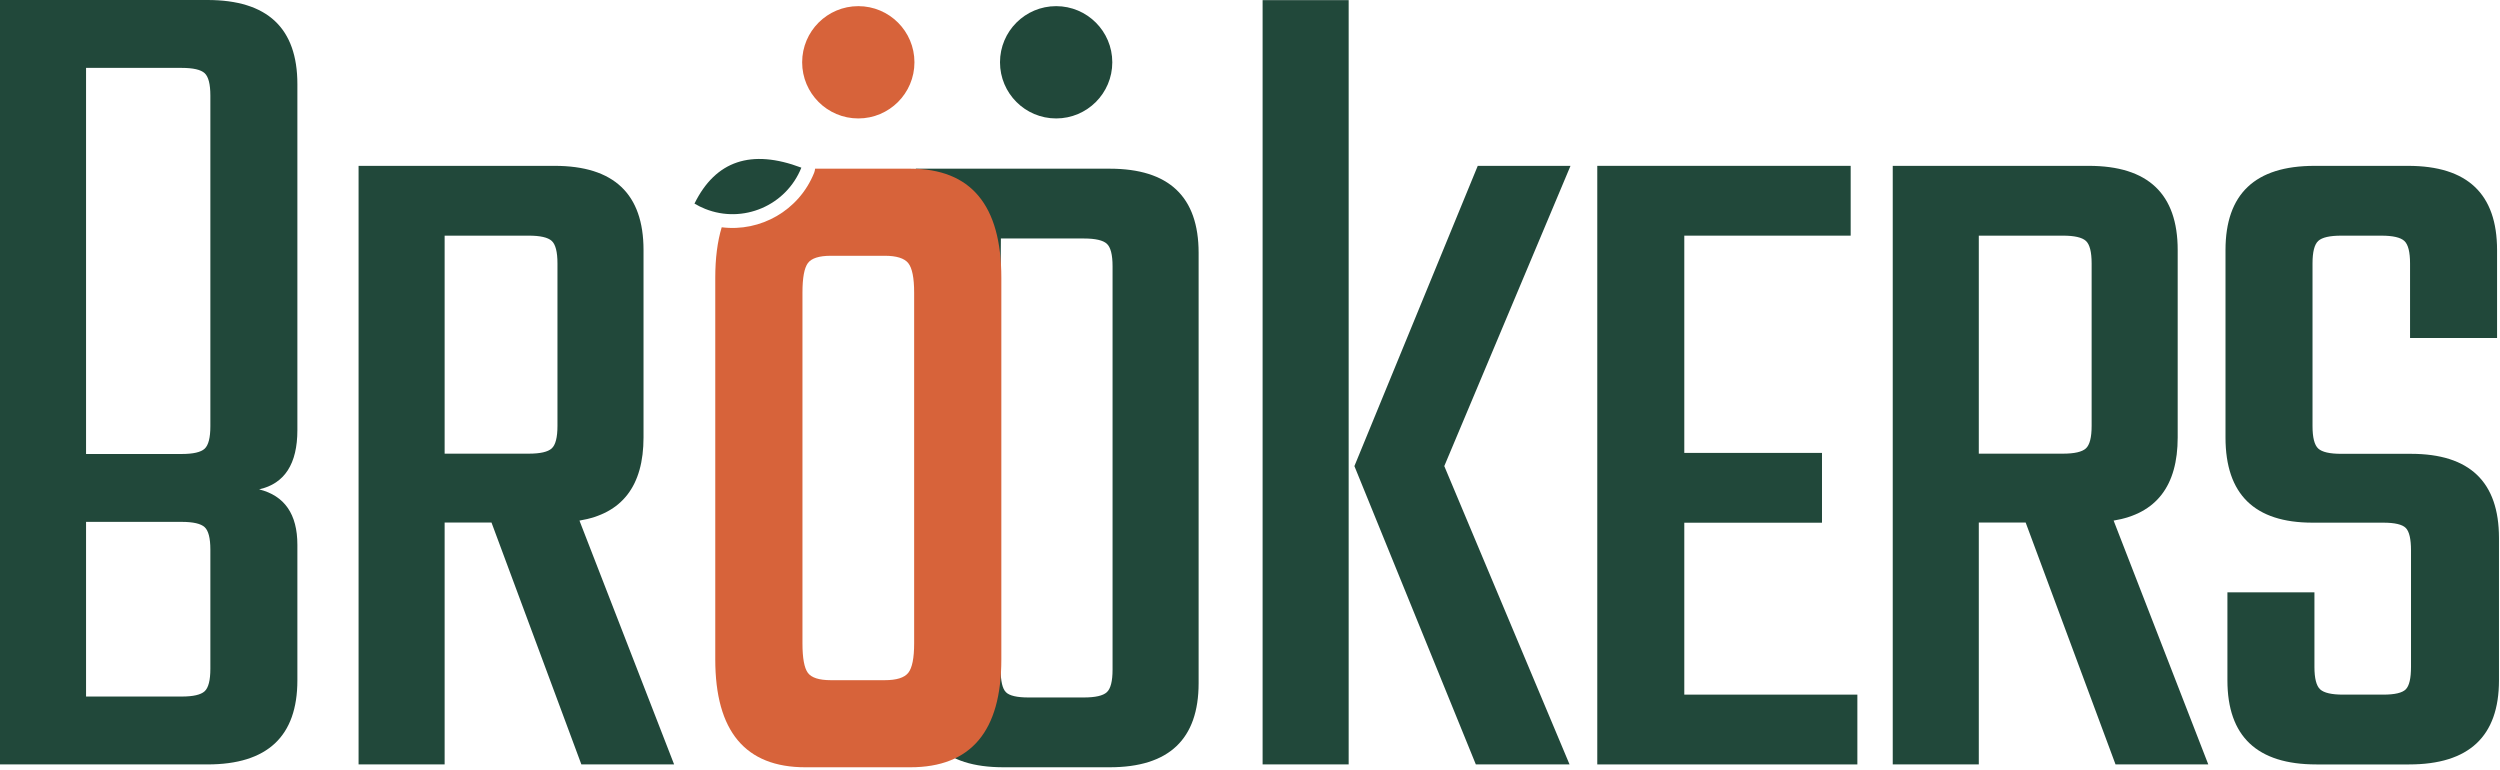
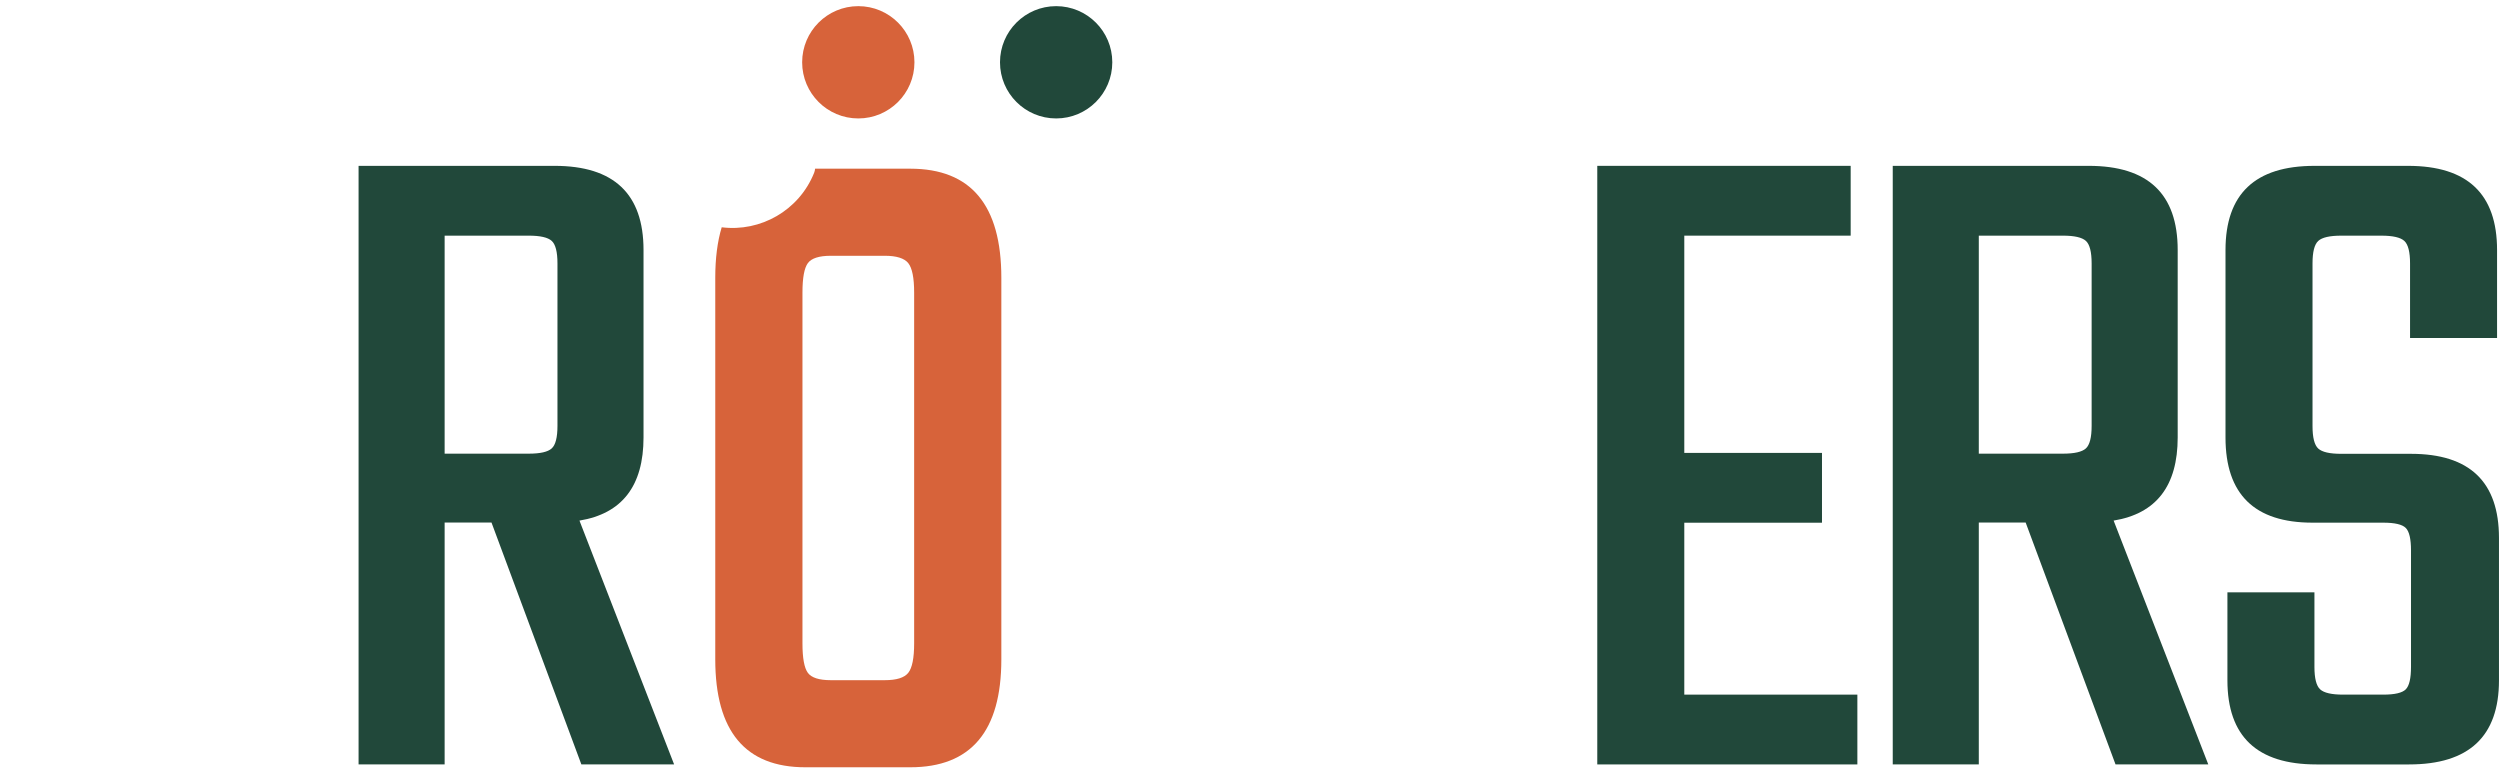
<svg xmlns="http://www.w3.org/2000/svg" width="100%" height="100%" viewBox="0 0 851 262" version="1.1" xml:space="preserve" style="fill-rule:evenodd;clip-rule:evenodd;stroke-linejoin:round;stroke-miterlimit:2;">
  <g>
    <g>
-       <path d="M71.608,145.097l0,-112.548c0,-3.906 -0.651,-6.455 -1.953,-7.649c-1.302,-1.193 -3.906,-1.79 -7.812,-1.79l-32.549,-0l0,131.426l32.549,0c3.906,0 6.51,-0.597 7.812,-1.79c1.302,-1.193 1.953,-3.743 1.953,-7.649Zm0,82.566l0,-40.578c0,-3.906 -0.651,-6.455 -1.953,-7.649c-1.302,-1.193 -3.906,-1.79 -7.812,-1.79l-32.549,0l0,59.456l32.549,0c3.906,0 6.51,-0.596 7.812,-1.79c1.302,-1.193 1.953,-3.743 1.953,-7.649Zm-71.608,-227.663l70.632,-0c20.397,-0 30.596,9.548 30.596,28.643l-0,117.756c-0,11.501 -4.34,18.227 -13.02,20.18c8.68,2.17 13.02,8.463 13.02,18.879l-0,46.111c-0,19.095 -10.199,28.643 -30.596,28.643l-70.632,0l-0,-260.212Z" style="fill:#21483a;fill-rule:nonzero;" />
      <path d="M151.353,177.863l0,82.349l-29.294,0l0,-203.757l66.726,-0c20.18,-0 30.271,9.547 30.271,28.643l-0,63.796c-0,16.492 -7.27,25.931 -21.808,28.318l32.223,83l-31.572,0l-30.596,-82.349l-15.95,-0Zm0,-97.648l0,74.213l28.644,-0c3.906,-0 6.51,-0.597 7.812,-1.791c1.301,-1.193 1.952,-3.743 1.952,-7.649l0,-55.333c0,-3.906 -0.651,-6.456 -1.952,-7.649c-1.302,-1.194 -3.906,-1.791 -7.812,-1.791l-28.644,0Z" style="fill:#21483a;fill-rule:nonzero;" />
-       <path d="M534.599,56.455l-42.965,102.204l42.64,101.553l-31.898,0l-41.338,-101.553l41.989,-102.204l31.572,-0Zm-104.808,203.757l0,-260.167l29.294,0l0,260.167l-29.294,0Z" style="fill:#21483a;fill-rule:nonzero;" />
      <path d="M573.333,236.451l58.914,0l-0,23.761l-88.534,0l0,-203.757l86.255,-0l0,23.76l-56.635,0l-0,73.954l46.871,0l-0,23.761l-46.871,-0l-0,58.521Z" style="fill:#21483a;fill-rule:nonzero;" />
      <path d="M673.584,177.863l0,82.349l-29.294,0l-0,-203.757l66.726,-0c20.18,-0 30.27,9.547 30.27,28.643l0,63.796c0,16.492 -7.269,25.931 -21.808,28.318l32.224,83l-31.573,0l-30.596,-82.349l-15.949,-0Zm0,-97.648l0,74.213l28.643,-0c3.906,-0 6.51,-0.597 7.812,-1.791c1.302,-1.193 1.953,-3.743 1.953,-7.649l0,-55.333c0,-3.906 -0.651,-6.456 -1.953,-7.649c-1.302,-1.194 -3.906,-1.791 -7.812,-1.791l-28.643,0Z" style="fill:#21483a;fill-rule:nonzero;" />
      <path d="M820.706,227.012l0,-39.658c0,-3.906 -0.596,-6.456 -1.79,-7.649c-1.193,-1.193 -3.743,-1.79 -7.649,-1.79l-24.086,-0c-19.747,-0 -29.62,-9.656 -29.62,-28.969l-0,-63.848c-0,-19.096 10.09,-28.643 30.271,-28.643l31.898,-0c20.18,-0 30.27,9.547 30.27,28.643l0,29.945l-29.619,0l-0,-25.388c-0,-3.906 -0.651,-6.456 -1.953,-7.649c-1.302,-1.194 -3.906,-1.791 -7.812,-1.791l-13.671,0c-3.906,0 -6.509,0.597 -7.811,1.791c-1.302,1.193 -1.953,3.743 -1.953,7.649l-0,55.385c-0,3.906 0.651,6.456 1.953,7.649c1.302,1.194 3.905,1.79 7.811,1.79l23.761,0c19.964,0 29.945,9.548 29.945,28.644l0,48.446c0,19.095 -10.198,28.643 -30.596,28.643l-31.572,0c-20.181,0 -30.271,-9.548 -30.271,-28.643l-0,-29.945l29.62,-0l-0,25.388c-0,3.906 0.651,6.456 1.953,7.649c1.302,1.194 3.905,1.79 7.811,1.79l13.671,0c3.906,0 6.456,-0.596 7.649,-1.79c1.194,-1.193 1.79,-3.743 1.79,-7.649Z" style="fill:#21483a;fill-rule:nonzero;" />
    </g>
    <g>
-       <path d="M311.764,57.421l65.976,0c20.18,0 30.271,9.548 30.271,28.643l-0,146.472c-0,19.095 -10.091,28.643 -30.271,28.643l-36.13,-0c-20.397,-0 -29.846,-9.548 -29.846,-28.643l0,-175.115Zm66.952,170.558l0,-137.358c0,-3.906 -0.651,-6.455 -1.953,-7.649c-1.302,-1.193 -3.905,-1.79 -7.811,-1.79l-28.248,0l-0.07,9.439l-0,137.358c-0,3.906 0.597,6.455 1.79,7.649c1.194,1.193 3.743,1.79 7.649,1.79l18.879,-0c3.906,-0 6.509,-0.597 7.811,-1.79c1.302,-1.194 1.953,-3.743 1.953,-7.649Z" style="fill:#21483a;fill-rule:nonzero;" />
      <circle cx="359.512" cy="21.205" r="19.112" style="fill:#21483a;" />
      <circle cx="292.165" cy="21.205" r="19.112" style="fill:#d7633a;" />
-       <path d="M272.782,57.072c-5.166,12.906 -19.836,19.194 -32.745,14.034c-1.279,-0.512 -2.494,-1.117 -3.638,-1.804c7.198,-14.597 19.327,-18.674 36.383,-12.23Z" style="fill:#21483a;fill-rule:nonzero;" />
      <path d="M277.456,57.421l32.384,0c20.677,0 31.015,12.387 31.015,37.161l-0,129.854c-0,24.495 -10.338,36.743 -31.015,36.743l-35.683,-0c-20.454,-0 -30.682,-12.248 -30.682,-36.743l0,-129.854c0,-6.625 0.732,-12.363 2.194,-17.216c13.162,1.656 26.307,-5.667 31.465,-18.552c0.179,-0.45 0.287,-0.919 0.322,-1.393Zm33.718,161.587l0,-119.416c0,-5.01 -0.667,-8.35 -2.001,-10.021c-1.334,-1.67 -4.002,-2.505 -8.004,-2.505l-18.342,0c-4.001,0 -6.614,0.835 -7.837,2.505c-1.222,1.671 -1.834,5.011 -1.834,10.021l0,119.416c0,5.01 0.612,8.35 1.834,10.021c1.223,1.67 3.836,2.505 7.837,2.505l18.342,-0c4.002,-0 6.67,-0.835 8.004,-2.505c1.334,-1.671 2.001,-5.011 2.001,-10.021Z" style="fill:#d7633a;fill-rule:nonzero;" />
    </g>
  </g>
</svg>